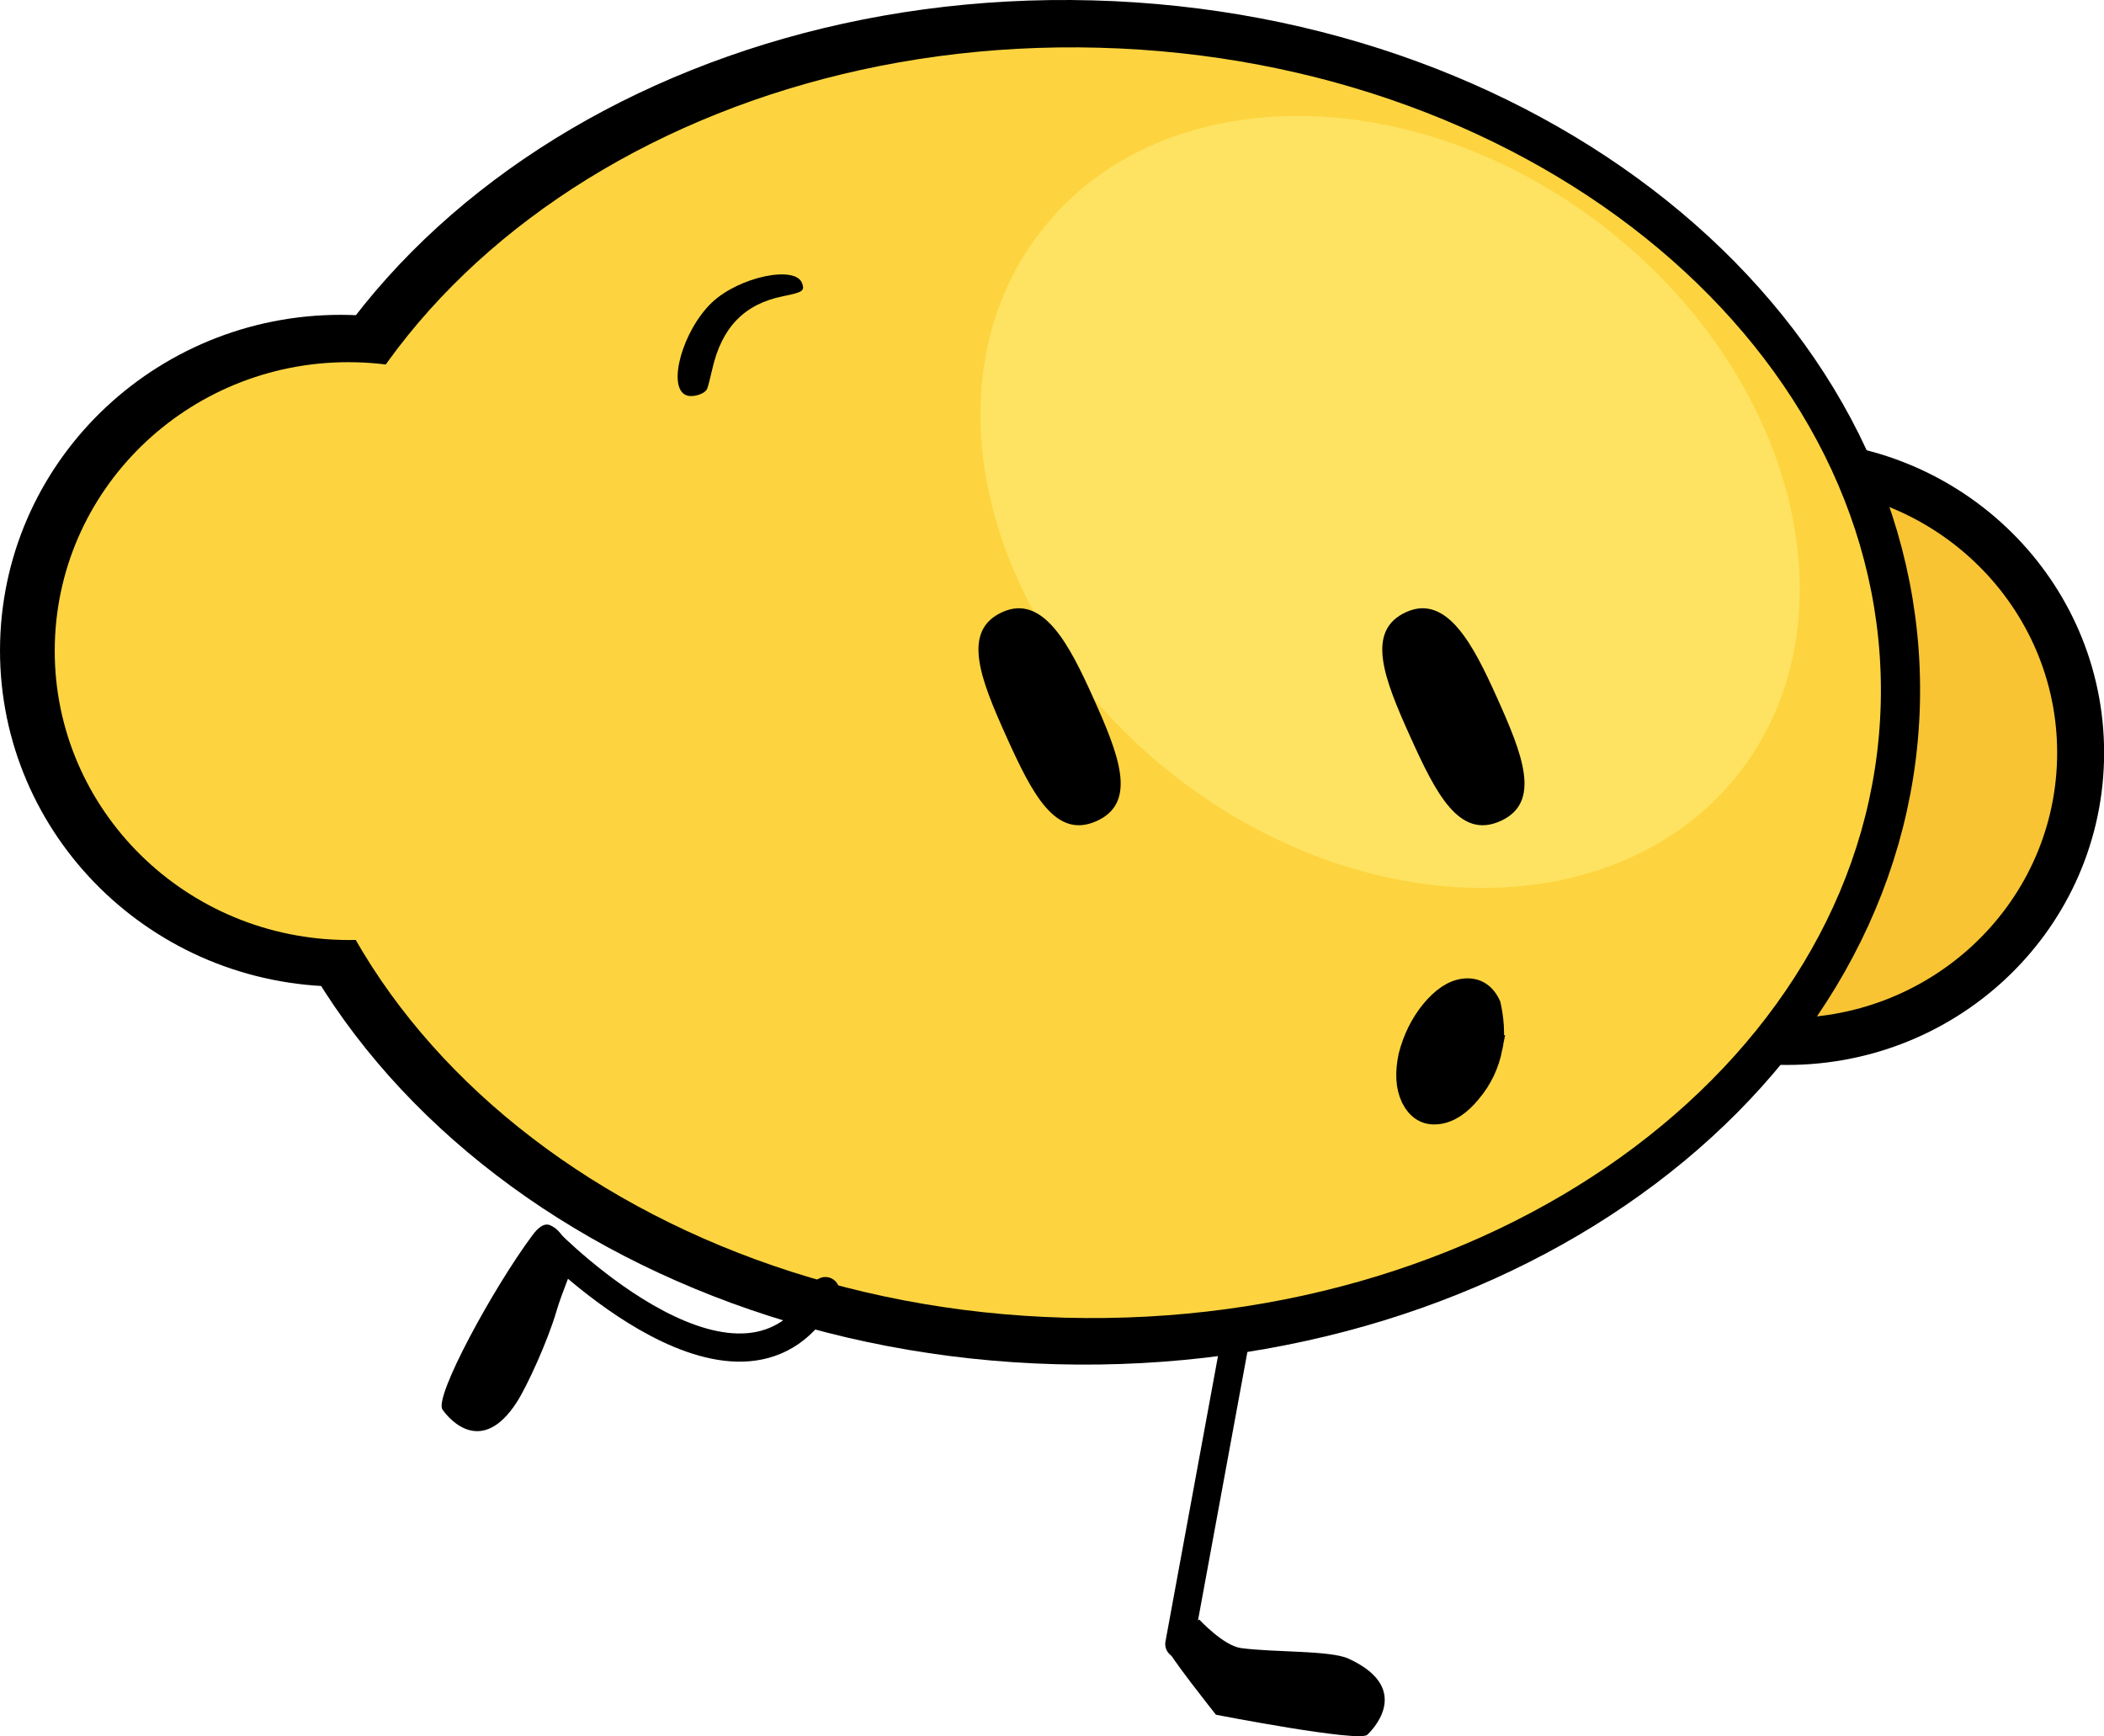
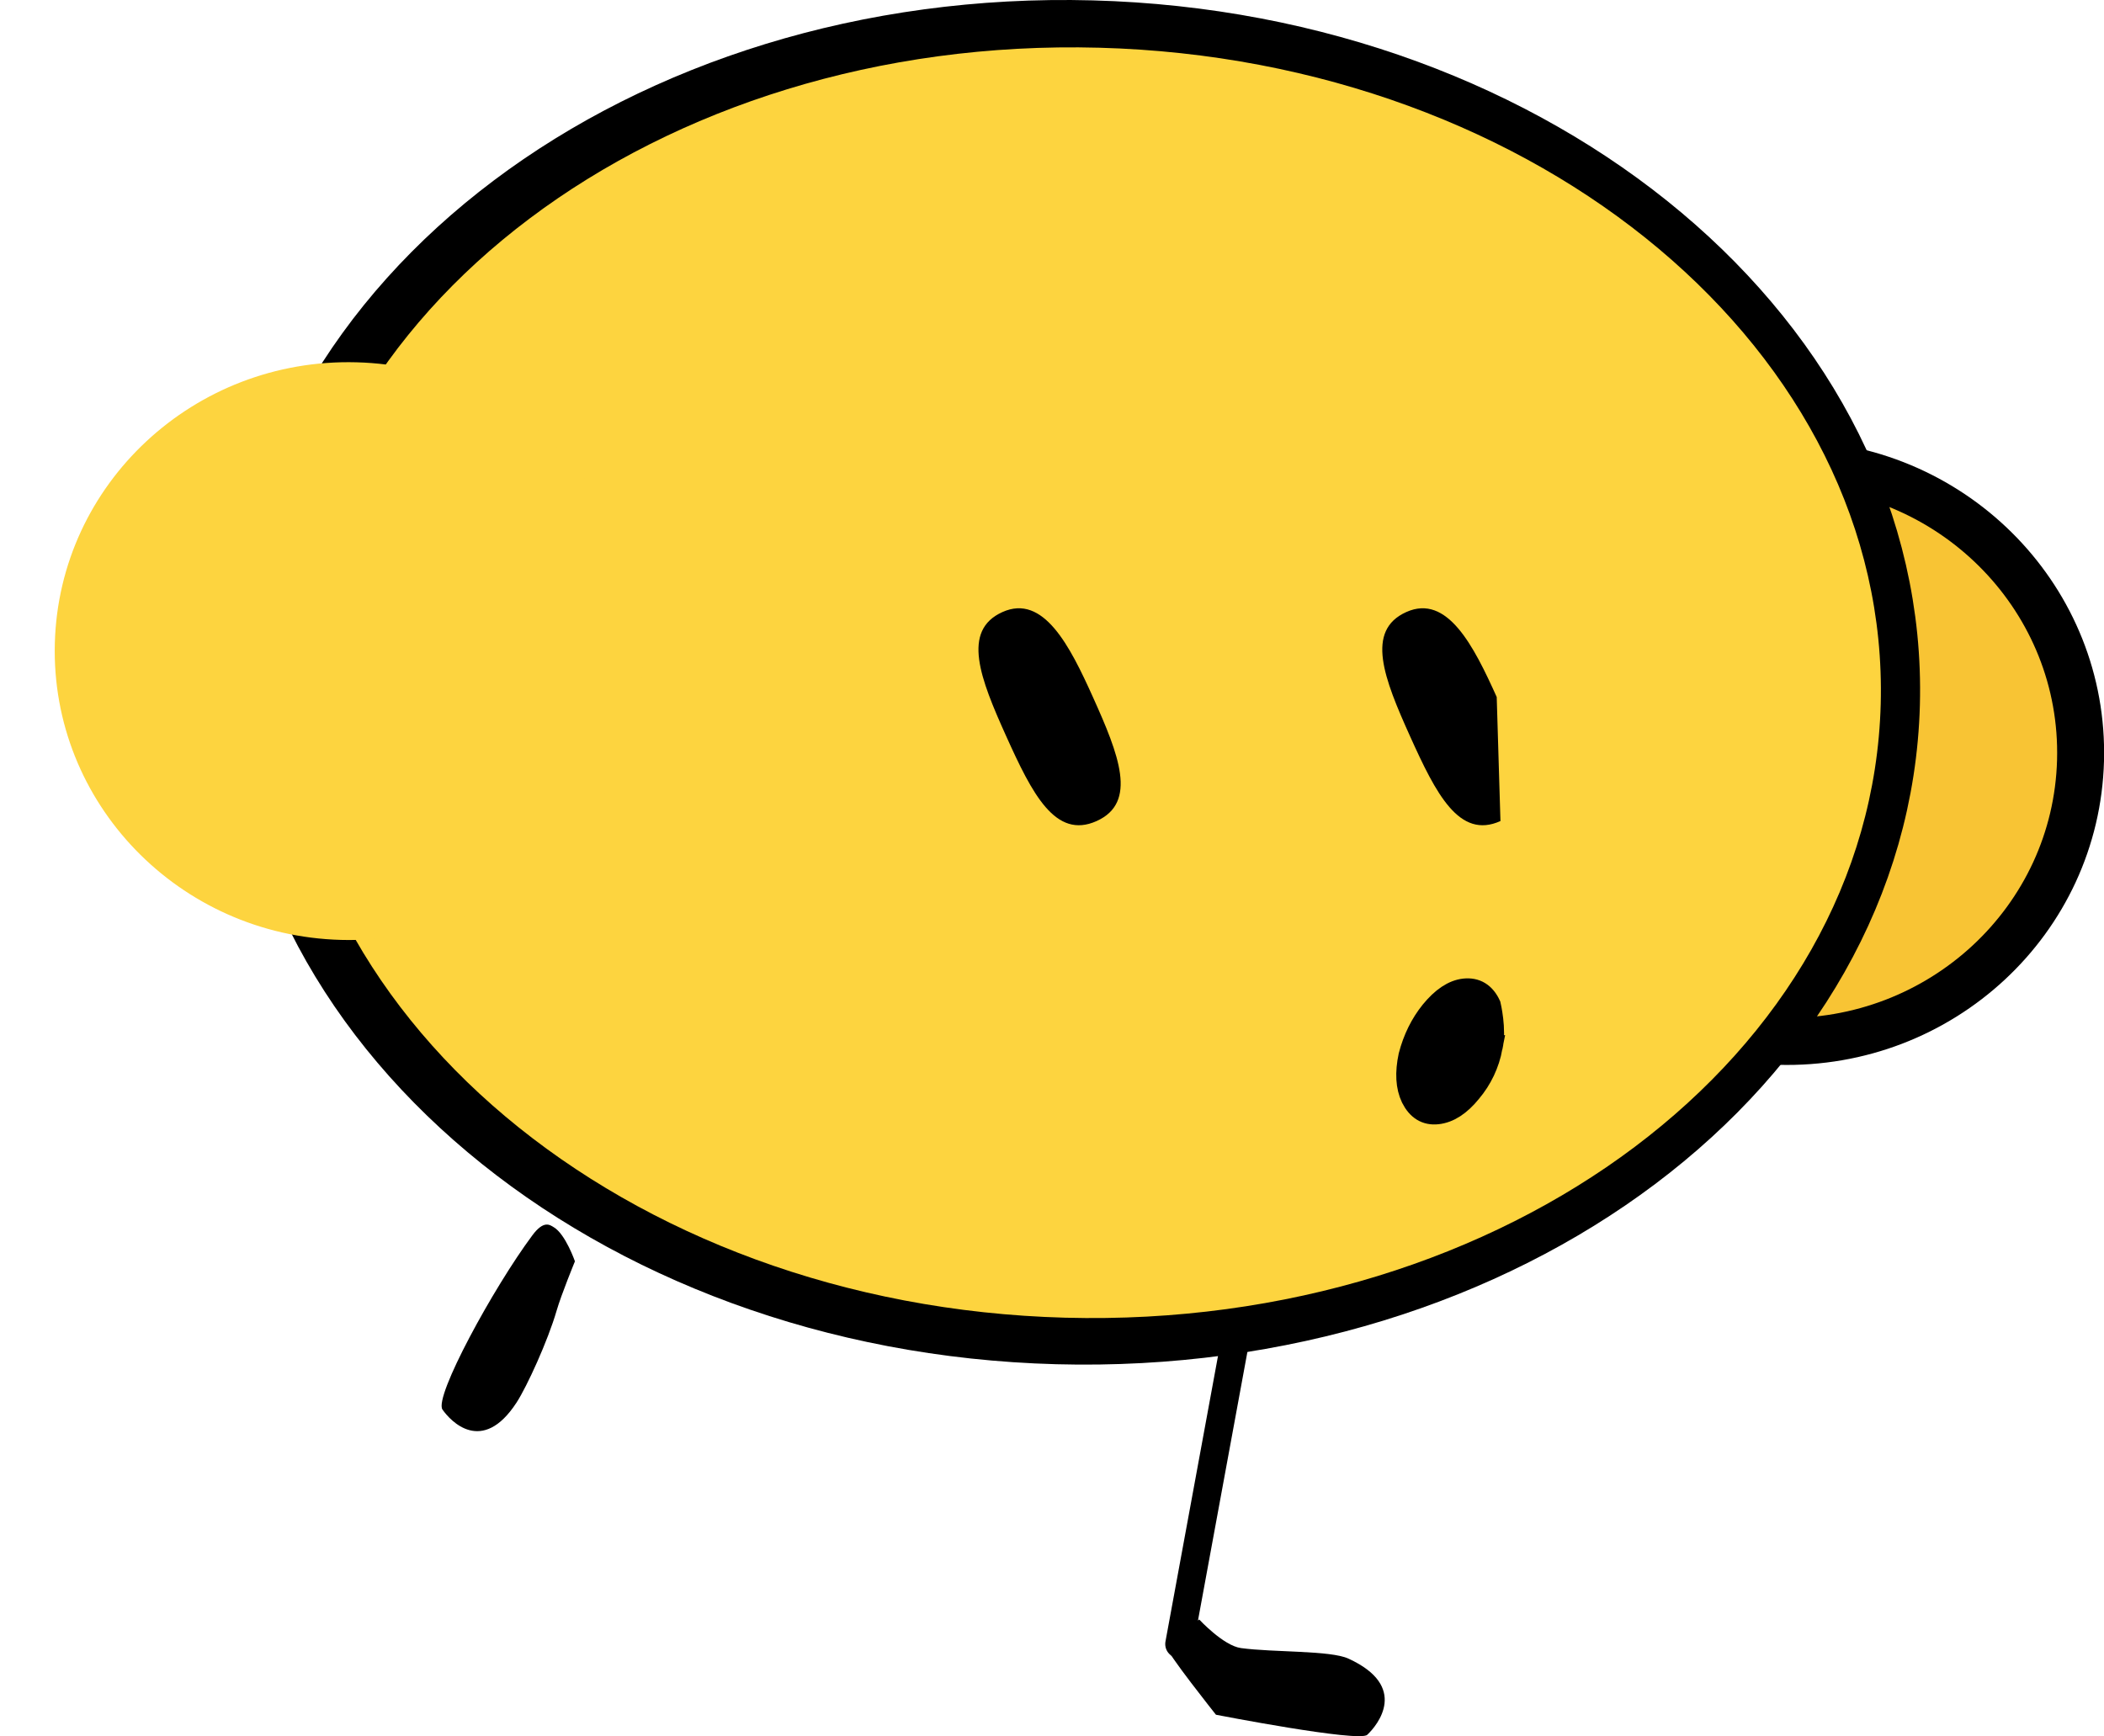
<svg xmlns="http://www.w3.org/2000/svg" version="1.1" width="224.038" height="184.894" viewBox="0,0,224.038,184.894">
  <g transform="translate(-126.725,-85.053)">
    <g data-paper-data="{&quot;isPaintingLayer&quot;:true}" stroke-linejoin="miter" stroke-miterlimit="10" stroke-dasharray="" stroke-dashoffset="0" style="mix-blend-mode: normal">
      <g fill-rule="nonzero" stroke-linecap="butt">
        <path d="M348.264,166.037c-0.456,16.986 -14.839,30.38 -32.126,29.916c-17.287,-0.464 -30.931,-14.61 -30.475,-31.597c0.456,-16.986 14.839,-30.38 32.126,-29.916c17.287,0.464 30.931,14.61 30.475,31.597z" fill="#f8c434" stroke="#000000" stroke-width="5" />
        <g fill="#fdd43f" stroke="#000000" stroke-width="10">
          <path d="M326.16,159.998c-1.003,37.348 -39.885,66.602 -86.845,65.341c-46.961,-1.261 -84.217,-32.559 -83.215,-69.906c1.003,-37.348 39.885,-66.602 86.845,-65.341c46.961,1.261 84.217,32.559 83.215,69.906z" />
-           <path d="M194.338,155.191c-0.456,16.986 -14.839,30.38 -32.126,29.916c-17.287,-0.464 -30.931,-14.61 -30.475,-31.597c0.456,-16.986 14.839,-30.38 32.126,-29.916c17.287,0.464 30.931,14.61 30.475,31.597z" />
        </g>
        <g fill="#fdd43f" stroke="none" stroke-width="0">
          <path d="M326.987,160.041c-1.003,37.348 -39.885,66.602 -86.845,65.341c-46.961,-1.261 -84.217,-32.559 -83.215,-69.906c1.003,-37.348 39.885,-66.602 86.845,-65.341c46.961,1.261 84.217,32.559 83.215,69.906z" />
          <path d="M195.165,155.233c-0.456,16.986 -14.839,30.38 -32.126,29.916c-17.287,-0.464 -30.931,-14.61 -30.475,-31.597c0.456,-16.986 14.839,-30.38 32.126,-29.916c17.287,0.464 30.931,14.61 30.475,31.597z" />
        </g>
-         <path d="M297.412,109.119c20.577,15.87 27.11,41.892 14.592,58.123c-12.518,16.23 -39.346,16.522 -59.923,0.652c-20.577,-15.87 -27.11,-41.892 -14.592,-58.123c12.518,-16.23 39.346,-16.522 59.923,-0.652z" fill="#fee362" stroke="none" stroke-width="0" />
      </g>
      <g fill-rule="nonzero">
        <path d="M252.302,260.136l6.287,-34.176" fill="none" stroke="#000000" stroke-width="3" stroke-linecap="round" />
        <path d="M272.312,269.802c-0.88,0.826 -16.109,-2.137 -16.109,-2.137c0,0 -5.393,-6.775 -5.225,-7.2c0.568,-1.433 3.45,-2.935 3.45,-2.935c0,0 2.57,2.782 4.437,3.035c3.493,0.473 9.506,0.235 11.44,1.121c6.459,2.958 3.135,7.057 2.007,8.117z" fill="#000000" stroke="none" stroke-width="0" stroke-linecap="butt" />
      </g>
      <g fill-rule="nonzero">
-         <path d="M214.612,222.549c-8.526,16.091 -29.438,-5.195 -29.438,-5.195" fill="none" stroke="#000000" stroke-width="3" stroke-linecap="round" />
        <path d="M173.841,235.165c-0.929,-1.338 5.423,-12.987 9.579,-18.567c1.223,-1.642 1.877,-1.082 2.252,-0.864c1.265,0.732 2.273,3.644 2.273,3.644c0,0 -1.45,3.528 -1.947,5.244c-0.929,3.211 -3.166,8.099 -4.265,9.79c-3.672,5.647 -7.054,1.959 -7.891,0.753z" fill="#000000" stroke="none" stroke-width="0" stroke-linecap="butt" />
      </g>
      <path d="M243.496,172.491c-4.394,1.98 -6.863,-2.901 -9.633,-9.047c-2.77,-6.146 -4.771,-11.238 -0.398,-13.209c4.373,-1.971 7.193,3.632 9.633,9.047c2.77,6.146 4.792,11.229 0.398,13.209z" fill="#000000" fill-rule="nonzero" stroke="none" stroke-width="0" stroke-linecap="butt" />
-       <path d="M286.496,172.491c-4.394,1.98 -6.863,-2.901 -9.633,-9.047c-2.77,-6.146 -4.771,-11.238 -0.398,-13.209c4.373,-1.971 7.193,3.632 9.633,9.047c2.77,6.146 4.792,11.229 0.398,13.209z" fill="#000000" fill-rule="nonzero" stroke="none" stroke-width="0" stroke-linecap="butt" />
+       <path d="M286.496,172.491c-4.394,1.98 -6.863,-2.901 -9.633,-9.047c-2.77,-6.146 -4.771,-11.238 -0.398,-13.209c4.373,-1.971 7.193,3.632 9.633,9.047z" fill="#000000" fill-rule="nonzero" stroke="none" stroke-width="0" stroke-linecap="butt" />
      <path d="M285.482,196.542c-0.342,1.796 -1.091,3.378 -2.245,4.747c-1.112,1.368 -2.267,2.117 -3.464,2.245c-1.155,0.128 -2.031,-0.406 -2.63,-1.604c-0.556,-1.155 -0.641,-2.63 -0.257,-4.426c0.47,-1.796 1.24,-3.357 2.309,-4.683c1.155,-1.411 2.309,-2.181 3.464,-2.309c1.197,-0.128 2.074,0.406 2.63,1.604c0,0 0.62,2.63 0.192,4.426z" fill="#000000" fill-rule="nonzero" stroke="#000000" stroke-width="2.5" stroke-linecap="butt" />
-       <path d="M202.035,126.432c-0.234,0.595 -1.597,1.006 -2.288,0.691c-2.003,-0.914 -0.308,-6.911 2.784,-9.853c2.878,-2.739 8.942,-4.017 9.615,-2.027c0.269,0.794 0.059,0.933 -2.067,1.363c-4.092,0.827 -6.498,3.309 -7.505,7.74c-0.211,0.93 -0.454,1.869 -0.54,2.087" data-paper-data="{&quot;index&quot;:null}" fill="#000000" fill-rule="evenodd" stroke="none" stroke-width="1" stroke-linecap="butt" />
    </g>
  </g>
</svg>